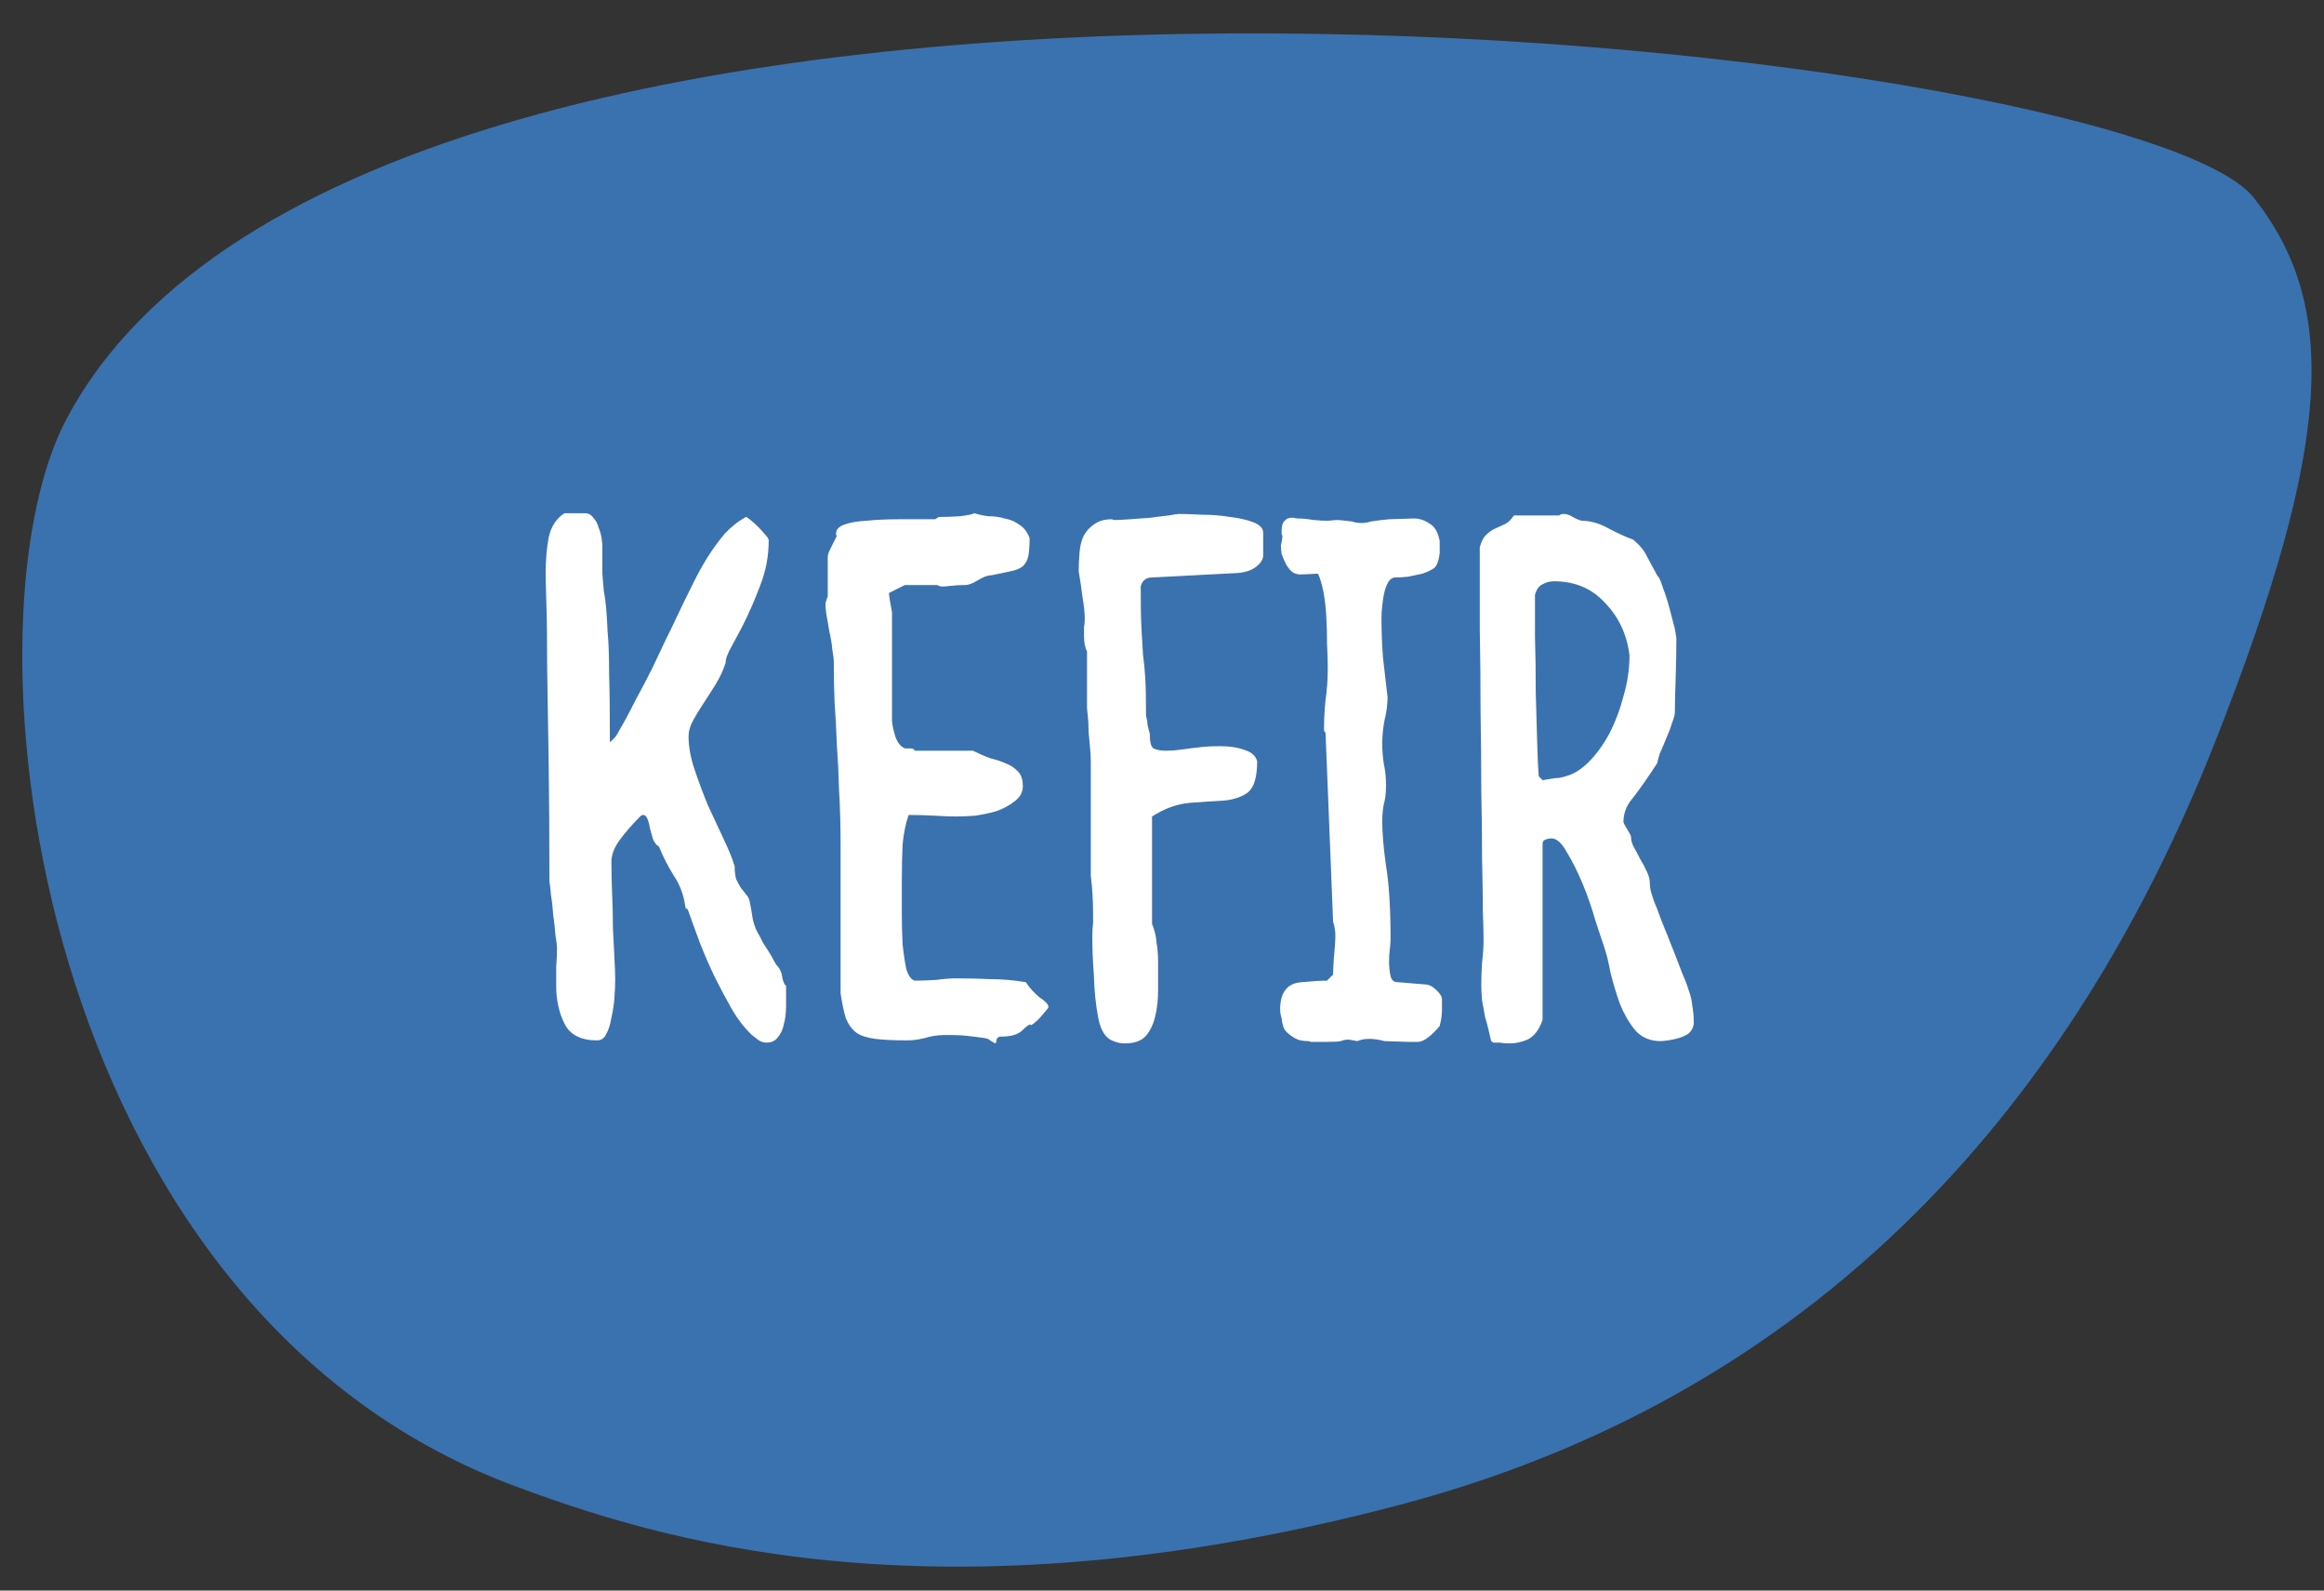
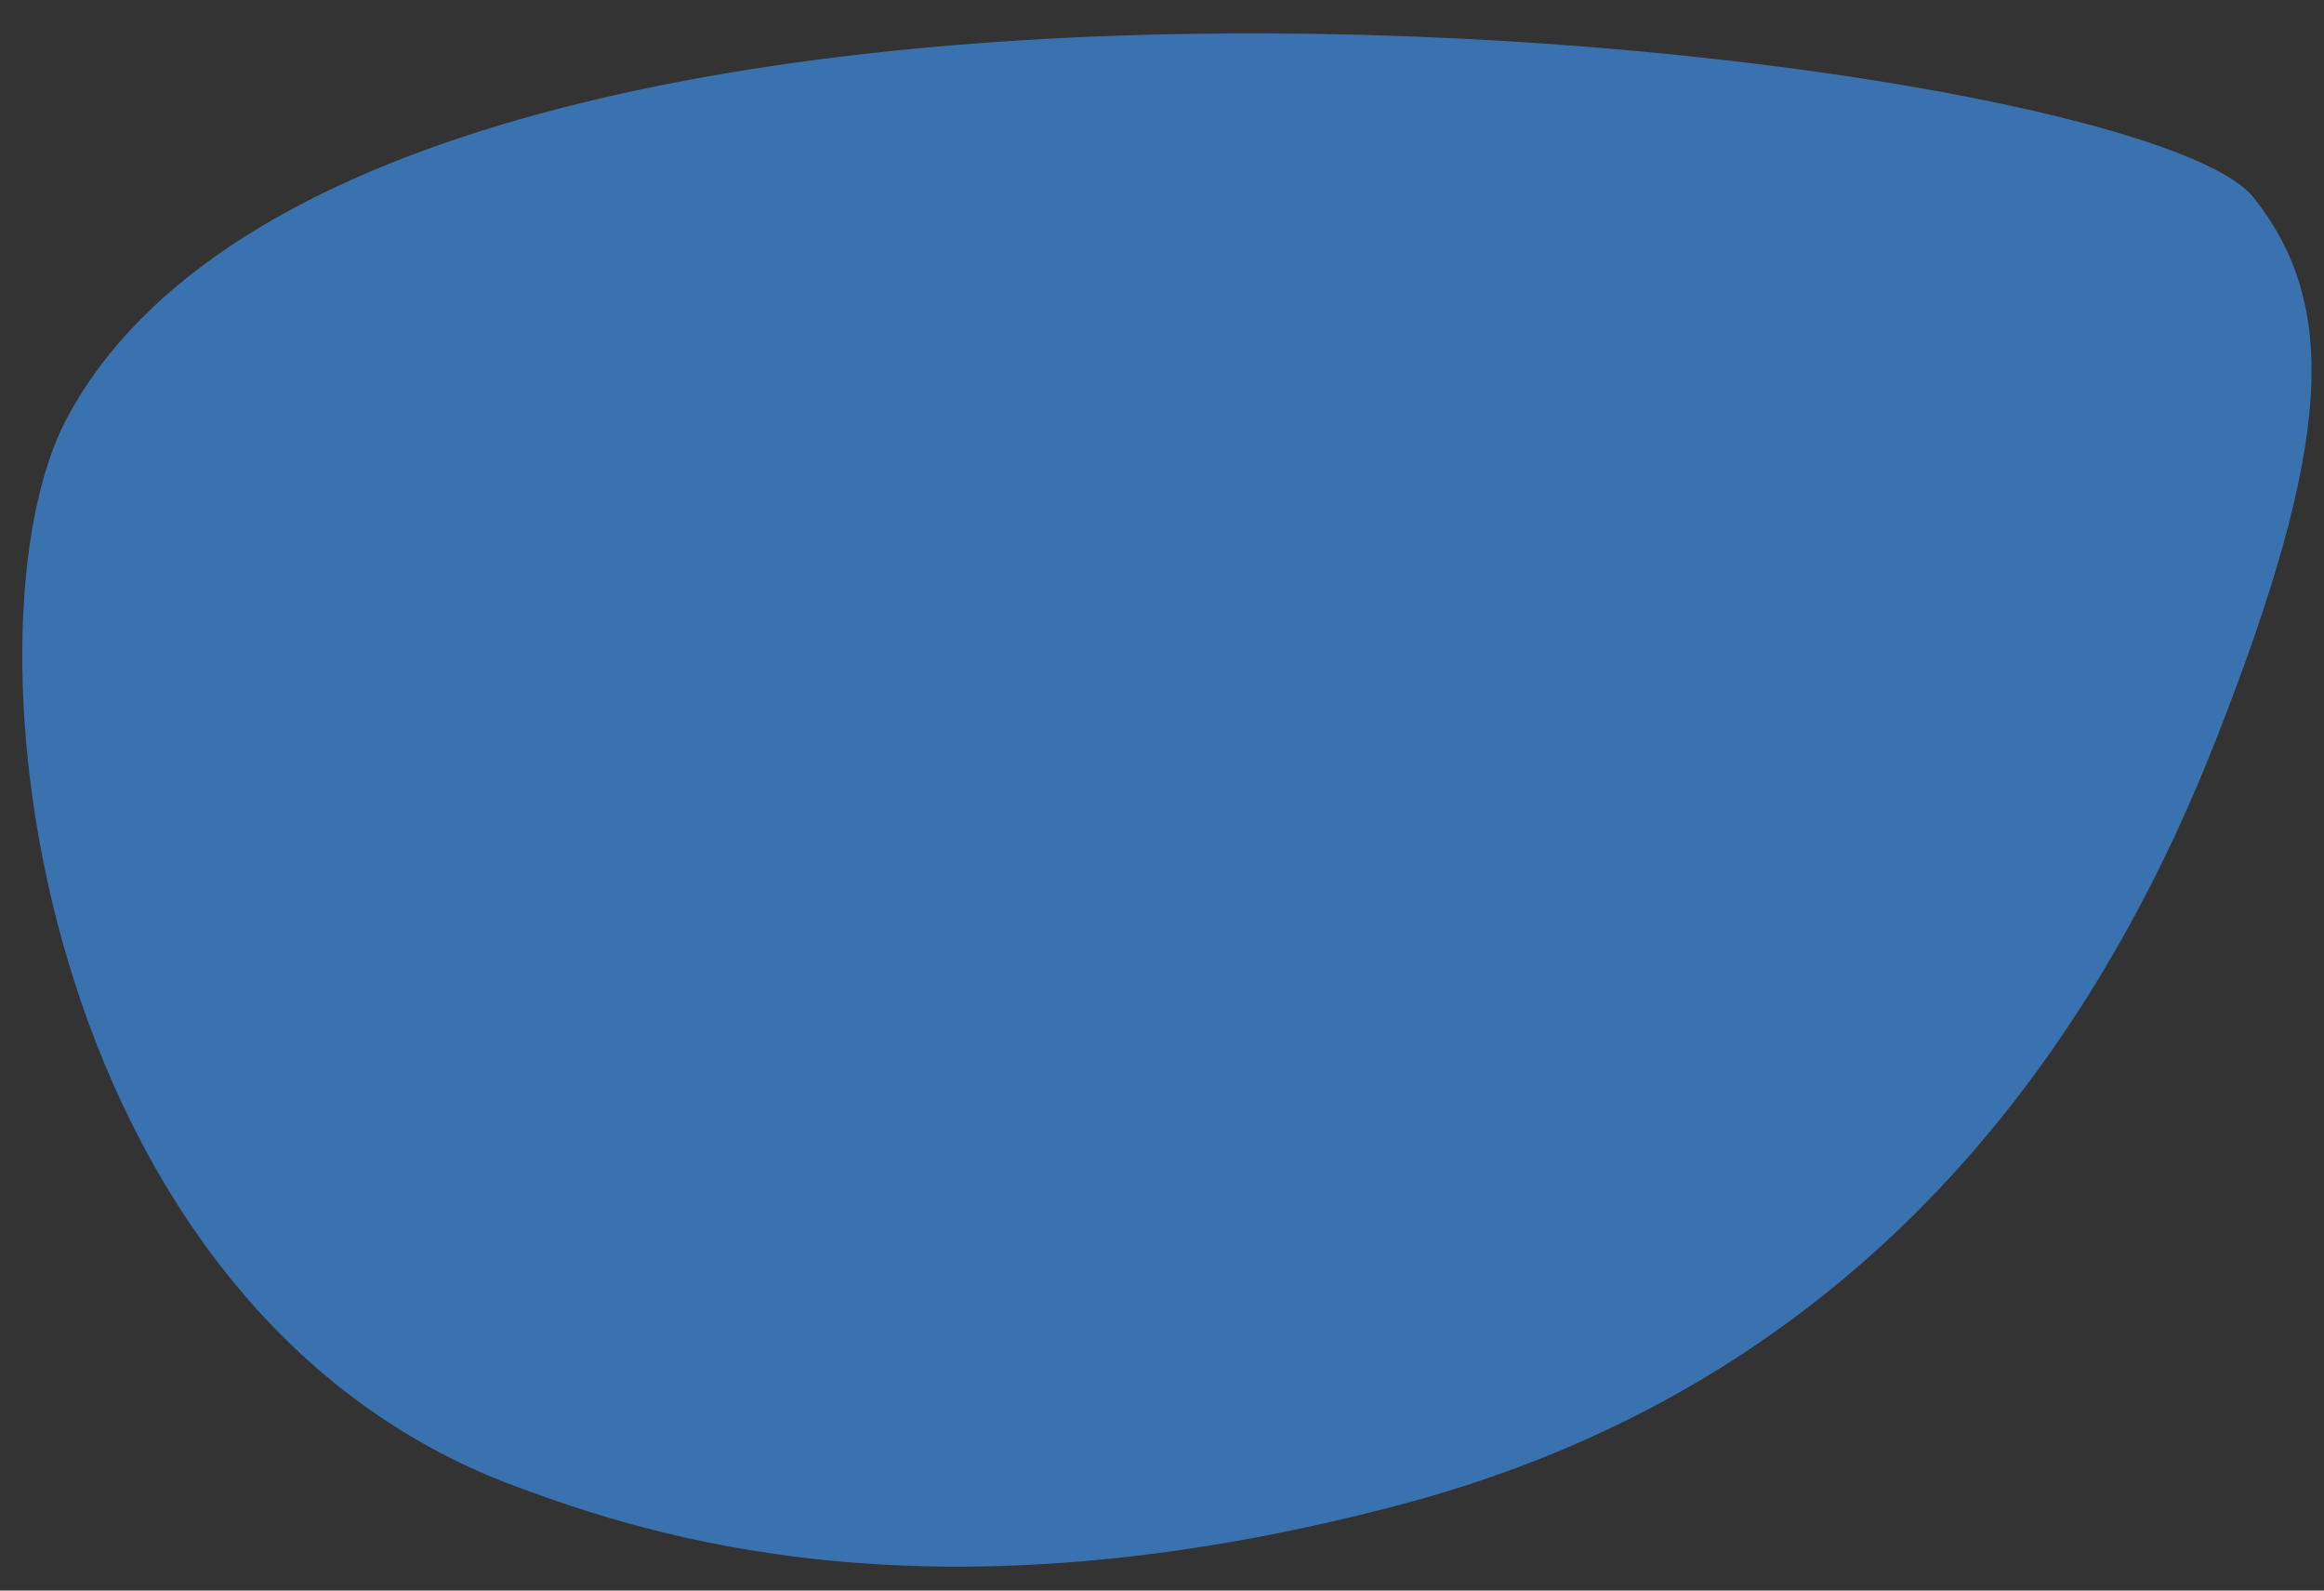
<svg xmlns="http://www.w3.org/2000/svg" width="57" height="39" viewBox="0 0 57 39" fill="none">
  <rect x="0" y="0" width="57" height="39" fill="#333333" stroke="none" />
  <path d="M55.278 4.848C57.363 7.49 57.224 10.841 54.338 18.17C51.453 25.5 45.844 33.856 34.335 36.897C22.826 39.937 15.954 37.674 12.611 36.432C0.819 32.034 -1.073 15.38 1.629 10.277C9.12 -3.853 52.229 0.998 55.278 4.848Z" fill="#3A72AF" />
-   <path d="M18.445 25.38C18.272 25.219 18.112 25.015 17.963 24.768C17.815 24.508 17.673 24.242 17.537 23.97C17.401 23.686 17.277 23.402 17.166 23.117C17.055 22.821 16.956 22.549 16.869 22.301L16.814 22.264C16.776 21.968 16.684 21.708 16.535 21.485C16.387 21.25 16.263 21.009 16.164 20.762C16.102 20.725 16.053 20.663 16.016 20.577C15.991 20.49 15.966 20.404 15.942 20.317C15.93 20.23 15.911 20.156 15.886 20.094C15.861 20.02 15.824 19.983 15.775 19.983C15.75 19.983 15.726 19.995 15.701 20.02C15.503 20.218 15.336 20.41 15.2 20.595C15.064 20.781 14.996 20.96 14.996 21.133C14.996 21.38 15.002 21.646 15.014 21.93C15.027 22.215 15.033 22.493 15.033 22.765C15.046 23.025 15.058 23.266 15.07 23.488C15.082 23.711 15.089 23.884 15.089 24.008C15.089 24.143 15.082 24.298 15.07 24.471C15.058 24.632 15.033 24.793 14.996 24.953C14.971 25.114 14.928 25.25 14.866 25.361C14.817 25.46 14.742 25.51 14.644 25.51C14.248 25.51 13.982 25.374 13.846 25.102C13.71 24.83 13.642 24.521 13.642 24.174C13.642 24.014 13.642 23.859 13.642 23.711C13.655 23.55 13.661 23.389 13.661 23.229C13.661 23.179 13.648 23.08 13.624 22.932C13.611 22.771 13.593 22.604 13.568 22.431C13.556 22.246 13.537 22.079 13.512 21.93C13.5 21.782 13.488 21.677 13.475 21.615C13.475 20.552 13.469 19.581 13.457 18.703C13.444 17.813 13.432 17.041 13.42 16.385C13.42 15.73 13.414 15.205 13.401 14.809C13.389 14.413 13.383 14.166 13.383 14.067C13.383 13.746 13.407 13.449 13.457 13.177C13.518 12.905 13.648 12.707 13.846 12.584H14.347C14.434 12.584 14.502 12.621 14.551 12.695C14.613 12.757 14.656 12.837 14.681 12.936C14.718 13.022 14.742 13.109 14.755 13.195C14.767 13.282 14.774 13.344 14.774 13.381C14.774 13.678 14.774 13.906 14.774 14.067C14.786 14.228 14.798 14.37 14.81 14.494C14.835 14.617 14.854 14.753 14.866 14.902C14.879 15.038 14.891 15.236 14.903 15.495C14.928 15.755 14.94 16.101 14.94 16.534C14.953 16.954 14.959 17.51 14.959 18.203C15.008 18.153 15.052 18.11 15.089 18.073C15.126 18.023 15.157 17.974 15.181 17.925C15.318 17.69 15.454 17.436 15.589 17.164C15.738 16.892 15.874 16.633 15.998 16.385C16.121 16.126 16.232 15.891 16.331 15.681C16.442 15.458 16.529 15.279 16.591 15.143C16.702 14.908 16.82 14.667 16.943 14.419C17.067 14.16 17.197 13.919 17.333 13.696C17.481 13.461 17.63 13.257 17.778 13.084C17.939 12.911 18.112 12.775 18.297 12.676C18.309 12.676 18.346 12.701 18.408 12.75C18.47 12.8 18.532 12.855 18.594 12.917C18.656 12.979 18.711 13.041 18.761 13.103C18.823 13.165 18.854 13.214 18.854 13.251C18.854 13.634 18.785 13.999 18.649 14.345C18.526 14.679 18.378 15.019 18.204 15.365C18.13 15.501 18.044 15.662 17.945 15.848C17.846 16.021 17.796 16.157 17.796 16.256C17.735 16.441 17.654 16.614 17.555 16.775C17.456 16.936 17.358 17.09 17.259 17.238C17.16 17.387 17.073 17.529 16.999 17.665C16.925 17.801 16.888 17.931 16.888 18.054C16.888 18.302 16.937 18.574 17.036 18.87C17.135 19.167 17.246 19.464 17.37 19.761C17.506 20.057 17.636 20.335 17.759 20.595C17.883 20.855 17.97 21.071 18.019 21.244C18.019 21.368 18.031 21.473 18.056 21.559C18.093 21.634 18.13 21.702 18.167 21.764C18.217 21.825 18.26 21.881 18.297 21.93C18.346 21.98 18.378 22.042 18.39 22.116C18.415 22.239 18.439 22.382 18.464 22.542C18.501 22.703 18.557 22.839 18.631 22.95C18.643 22.975 18.668 23.025 18.705 23.099C18.742 23.161 18.785 23.229 18.835 23.303C18.884 23.377 18.928 23.451 18.965 23.525C19.002 23.587 19.026 23.63 19.039 23.655C19.125 23.742 19.175 23.847 19.187 23.97C19.212 24.082 19.243 24.15 19.28 24.174V24.657C19.28 24.83 19.262 24.984 19.224 25.12C19.2 25.244 19.15 25.349 19.076 25.436C19.014 25.522 18.922 25.565 18.798 25.565C18.736 25.565 18.674 25.547 18.612 25.51C18.55 25.46 18.495 25.417 18.445 25.38ZM24.233 25.473C24.196 25.46 24.128 25.448 24.029 25.436C23.93 25.423 23.825 25.411 23.714 25.398C23.603 25.386 23.498 25.38 23.399 25.38H23.139C22.991 25.38 22.836 25.405 22.676 25.454C22.527 25.491 22.385 25.51 22.249 25.51C21.928 25.51 21.668 25.497 21.47 25.473C21.272 25.448 21.118 25.398 21.006 25.324C20.895 25.238 20.809 25.12 20.747 24.972C20.697 24.811 20.654 24.607 20.617 24.36V20.762C20.617 20.255 20.605 19.798 20.58 19.39C20.568 18.969 20.549 18.586 20.524 18.24C20.512 17.881 20.493 17.541 20.469 17.22C20.456 16.898 20.45 16.571 20.45 16.237C20.45 16.163 20.438 16.058 20.413 15.922C20.401 15.773 20.376 15.625 20.339 15.477C20.314 15.316 20.289 15.174 20.265 15.05C20.252 14.926 20.246 14.846 20.246 14.809C20.246 14.784 20.265 14.722 20.302 14.623V13.641C20.302 13.604 20.326 13.536 20.376 13.437C20.425 13.338 20.475 13.239 20.524 13.14C20.524 13.127 20.518 13.121 20.506 13.121C20.506 13.109 20.506 13.097 20.506 13.084C20.506 12.985 20.574 12.911 20.71 12.862C20.846 12.812 21.025 12.781 21.248 12.769C21.483 12.744 21.748 12.732 22.045 12.732H22.935L23.028 12.676C23.189 12.676 23.362 12.67 23.547 12.658C23.745 12.633 23.863 12.608 23.9 12.584C24.011 12.621 24.128 12.645 24.252 12.658C24.388 12.658 24.518 12.676 24.641 12.713C24.777 12.738 24.895 12.787 24.994 12.862C25.105 12.924 25.192 13.035 25.253 13.195C25.253 13.393 25.241 13.548 25.216 13.659C25.192 13.758 25.142 13.838 25.068 13.9C24.994 13.95 24.895 13.987 24.771 14.011C24.66 14.036 24.512 14.067 24.326 14.104C24.227 14.104 24.11 14.148 23.974 14.234C23.85 14.308 23.751 14.345 23.677 14.345C23.553 14.345 23.436 14.351 23.325 14.364C23.226 14.376 23.158 14.382 23.121 14.382C23.071 14.382 23.028 14.37 22.991 14.345H22.193L21.823 14.531C21.81 14.531 21.804 14.537 21.804 14.549C21.804 14.586 21.816 14.673 21.841 14.809C21.866 14.933 21.878 15.007 21.878 15.031V17.665C21.878 17.739 21.903 17.863 21.952 18.036C22.002 18.197 22.082 18.302 22.193 18.351H22.342C22.391 18.351 22.422 18.37 22.434 18.407H23.863C24.011 18.481 24.153 18.543 24.289 18.592C24.437 18.629 24.567 18.673 24.678 18.722C24.802 18.771 24.901 18.84 24.975 18.926C25.049 19 25.087 19.118 25.087 19.278C25.087 19.427 25.018 19.55 24.883 19.649C24.759 19.748 24.61 19.829 24.437 19.89C24.264 19.94 24.085 19.977 23.9 20.002C23.714 20.014 23.56 20.02 23.436 20.02C23.325 20.02 23.164 20.014 22.954 20.002C22.744 19.989 22.521 19.983 22.286 19.983C22.212 20.193 22.163 20.434 22.138 20.706C22.125 20.978 22.119 21.288 22.119 21.634V22.394C22.119 22.666 22.125 22.919 22.138 23.154C22.163 23.389 22.193 23.593 22.23 23.766C22.28 23.927 22.348 24.02 22.434 24.045C22.62 24.045 22.799 24.038 22.972 24.026C23.158 24.001 23.312 23.989 23.436 23.989C23.745 23.989 24.029 23.995 24.289 24.008C24.561 24.008 24.852 24.032 25.161 24.082C25.247 24.218 25.358 24.341 25.494 24.453C25.643 24.552 25.717 24.632 25.717 24.694C25.717 24.706 25.674 24.762 25.587 24.861C25.488 24.984 25.389 25.077 25.291 25.139L25.272 25.12C25.235 25.12 25.167 25.17 25.068 25.269C24.969 25.367 24.796 25.417 24.549 25.417C24.487 25.417 24.45 25.448 24.437 25.51C24.437 25.559 24.425 25.584 24.4 25.584C24.388 25.572 24.369 25.559 24.345 25.547C24.283 25.51 24.246 25.485 24.233 25.473ZM27.31 25.528C27.125 25.466 27.001 25.281 26.939 24.972C26.878 24.663 26.84 24.304 26.828 23.896C26.803 23.587 26.791 23.272 26.791 22.95C26.791 22.839 26.797 22.728 26.81 22.617V22.45C26.81 22.079 26.791 21.757 26.754 21.485V18.666C26.754 18.58 26.748 18.469 26.735 18.333C26.723 18.197 26.711 18.061 26.698 17.925C26.698 17.776 26.692 17.653 26.68 17.554C26.667 17.442 26.661 17.374 26.661 17.35V15.977C26.612 15.878 26.587 15.749 26.587 15.588C26.587 15.526 26.587 15.458 26.587 15.384C26.599 15.31 26.606 15.242 26.606 15.18C26.606 15.031 26.587 14.852 26.55 14.642C26.525 14.432 26.494 14.222 26.457 14.011C26.457 13.863 26.463 13.715 26.476 13.566C26.488 13.406 26.519 13.27 26.569 13.158C26.63 13.035 26.717 12.936 26.828 12.862C26.939 12.775 27.088 12.732 27.273 12.732L27.31 12.75C27.409 12.75 27.545 12.744 27.718 12.732C27.891 12.72 28.058 12.707 28.219 12.695C28.392 12.67 28.541 12.652 28.664 12.639C28.8 12.614 28.881 12.602 28.905 12.602C29.054 12.602 29.245 12.608 29.48 12.621C29.715 12.621 29.944 12.639 30.166 12.676C30.389 12.701 30.581 12.744 30.741 12.806C30.902 12.868 30.982 12.954 30.982 13.066V13.641C30.97 13.739 30.902 13.832 30.778 13.919C30.667 13.993 30.531 14.036 30.37 14.049L28.256 14.16C28.108 14.16 28.015 14.234 27.978 14.382C27.978 14.84 27.984 15.186 27.997 15.421C28.009 15.656 28.021 15.866 28.034 16.052C28.058 16.225 28.077 16.416 28.089 16.626C28.102 16.837 28.108 17.14 28.108 17.535C28.108 17.547 28.114 17.578 28.126 17.628C28.139 17.677 28.145 17.727 28.145 17.776C28.157 17.826 28.17 17.875 28.182 17.925C28.194 17.962 28.201 17.986 28.201 17.999C28.201 18.197 28.231 18.314 28.293 18.351C28.367 18.388 28.466 18.407 28.59 18.407C28.714 18.407 28.819 18.401 28.905 18.388C29.004 18.376 29.097 18.363 29.183 18.351C29.282 18.339 29.387 18.326 29.499 18.314C29.61 18.302 29.752 18.296 29.925 18.296C30.16 18.296 30.358 18.326 30.519 18.388C30.692 18.438 30.797 18.53 30.834 18.666C30.834 19.05 30.76 19.303 30.611 19.427C30.463 19.538 30.265 19.606 30.018 19.631C29.771 19.643 29.492 19.662 29.183 19.686C28.874 19.711 28.565 19.822 28.256 20.02V22.654C28.318 22.802 28.355 22.957 28.367 23.117C28.392 23.266 28.404 23.414 28.404 23.562V24.286C28.404 24.521 28.38 24.737 28.33 24.935C28.281 25.133 28.201 25.293 28.089 25.417C27.978 25.528 27.811 25.584 27.588 25.584C27.49 25.584 27.397 25.565 27.31 25.528ZM32.492 25.547C32.307 25.547 32.196 25.547 32.158 25.547C32.121 25.534 32.096 25.528 32.084 25.528C32.022 25.528 31.96 25.522 31.899 25.51C31.837 25.497 31.769 25.466 31.695 25.417C31.62 25.367 31.559 25.312 31.509 25.25C31.472 25.188 31.448 25.096 31.435 24.972C31.41 24.898 31.398 24.817 31.398 24.731C31.398 24.644 31.41 24.552 31.435 24.453C31.509 24.218 31.676 24.094 31.936 24.082C32.196 24.057 32.4 24.045 32.548 24.045L32.696 23.896C32.696 23.834 32.702 23.698 32.715 23.488C32.739 23.266 32.752 23.08 32.752 22.932C32.752 22.821 32.733 22.709 32.696 22.598L32.511 17.962C32.486 17.949 32.474 17.925 32.474 17.887C32.474 17.653 32.486 17.412 32.511 17.164C32.548 16.905 32.566 16.651 32.566 16.404C32.566 16.218 32.56 16.014 32.548 15.792C32.548 15.557 32.542 15.328 32.529 15.106C32.517 14.883 32.492 14.679 32.455 14.494C32.418 14.308 32.375 14.166 32.325 14.067L31.899 14.086C31.812 14.086 31.738 14.061 31.676 14.011C31.614 13.95 31.565 13.882 31.528 13.807C31.491 13.733 31.46 13.659 31.435 13.585C31.423 13.498 31.416 13.43 31.416 13.381C31.441 13.257 31.454 13.183 31.454 13.158C31.454 13.134 31.448 13.115 31.435 13.103C31.435 13.078 31.435 13.059 31.435 13.047V12.992C31.435 12.88 31.466 12.8 31.528 12.75C31.565 12.713 31.62 12.695 31.695 12.695C31.732 12.695 31.769 12.701 31.806 12.713C31.942 12.713 32.078 12.726 32.214 12.75C32.35 12.763 32.468 12.769 32.566 12.769C32.69 12.757 32.77 12.75 32.807 12.75C32.844 12.75 32.962 12.763 33.16 12.787C33.234 12.812 33.314 12.825 33.401 12.825C33.463 12.825 33.537 12.812 33.623 12.787C33.784 12.763 33.932 12.744 34.069 12.732L34.681 12.713C34.816 12.713 34.946 12.757 35.07 12.843C35.194 12.917 35.274 13.059 35.311 13.27V13.566C35.286 13.764 35.237 13.888 35.163 13.937C35.089 13.987 34.996 14.03 34.885 14.067C34.773 14.092 34.656 14.117 34.532 14.141C34.408 14.154 34.303 14.16 34.217 14.16C34.155 14.16 34.099 14.197 34.05 14.271C34.013 14.333 33.982 14.413 33.957 14.512C33.932 14.611 33.914 14.722 33.902 14.846C33.889 14.957 33.883 15.056 33.883 15.143C33.883 15.464 33.895 15.792 33.92 16.126C33.957 16.447 33.994 16.769 34.032 17.09C34.032 17.276 34.007 17.467 33.957 17.665C33.92 17.863 33.902 18.048 33.902 18.221C33.902 18.394 33.914 18.561 33.939 18.722C33.976 18.883 33.994 19.062 33.994 19.26C33.994 19.445 33.976 19.6 33.939 19.724C33.914 19.847 33.902 19.989 33.902 20.15C33.902 20.422 33.932 20.781 33.994 21.226C34.069 21.671 34.106 22.27 34.106 23.025C34.106 23.099 34.099 23.185 34.087 23.284C34.075 23.371 34.069 23.463 34.069 23.562C34.069 23.698 34.081 23.822 34.106 23.933C34.13 24.032 34.186 24.082 34.273 24.082L34.94 24.137C35.039 24.137 35.132 24.181 35.218 24.267C35.317 24.354 35.367 24.434 35.367 24.508V24.768C35.367 24.879 35.348 25.009 35.311 25.157C35.101 25.405 34.928 25.534 34.792 25.547C34.668 25.547 34.594 25.547 34.569 25.547L33.957 25.528C33.821 25.491 33.698 25.473 33.586 25.473C33.475 25.473 33.376 25.491 33.29 25.528C33.166 25.503 33.092 25.491 33.067 25.491C33.005 25.491 32.944 25.503 32.882 25.528C32.832 25.541 32.702 25.547 32.492 25.547ZM36.573 25.528C36.56 25.479 36.542 25.398 36.517 25.287C36.492 25.176 36.461 25.058 36.424 24.935C36.4 24.799 36.375 24.663 36.35 24.527C36.338 24.391 36.331 24.273 36.331 24.174C36.331 23.977 36.338 23.785 36.35 23.599C36.375 23.402 36.387 23.21 36.387 23.025C36.387 22.901 36.381 22.666 36.369 22.32C36.369 21.974 36.362 21.553 36.35 21.059C36.35 20.564 36.344 20.008 36.331 19.39C36.331 18.771 36.325 18.129 36.313 17.461C36.313 16.793 36.307 16.113 36.294 15.421C36.294 14.729 36.294 14.061 36.294 13.418C36.331 13.282 36.381 13.183 36.443 13.121C36.517 13.047 36.597 12.992 36.684 12.954C36.77 12.917 36.851 12.88 36.925 12.843C36.999 12.806 37.067 12.738 37.129 12.639H38.242C38.266 12.614 38.303 12.602 38.353 12.602C38.427 12.602 38.501 12.627 38.575 12.676C38.662 12.726 38.736 12.757 38.798 12.769C39.008 12.769 39.225 12.831 39.447 12.954C39.682 13.078 39.886 13.171 40.059 13.233C40.22 13.369 40.331 13.505 40.393 13.641C40.467 13.777 40.554 13.937 40.653 14.123C40.69 14.148 40.733 14.24 40.782 14.401C40.844 14.562 40.9 14.735 40.949 14.92C40.999 15.106 41.042 15.273 41.079 15.421L41.116 15.643C41.116 15.965 41.11 16.299 41.098 16.645C41.085 16.991 41.079 17.263 41.079 17.461C41.079 17.523 41.054 17.616 41.005 17.739C40.968 17.863 40.918 17.993 40.857 18.129C40.807 18.252 40.758 18.37 40.708 18.481C40.671 18.592 40.653 18.666 40.653 18.703C40.393 19.099 40.189 19.39 40.041 19.575C39.892 19.748 39.818 19.94 39.818 20.15C39.818 20.175 39.849 20.237 39.911 20.335C39.973 20.434 40.004 20.496 40.004 20.521C40.004 20.608 40.028 20.694 40.078 20.781C40.127 20.867 40.177 20.96 40.226 21.059C40.288 21.158 40.343 21.263 40.393 21.374C40.442 21.473 40.467 21.578 40.467 21.689C40.467 21.726 40.473 21.776 40.486 21.838C40.498 21.887 40.523 21.968 40.56 22.079C40.609 22.19 40.671 22.351 40.745 22.561C40.832 22.771 40.943 23.049 41.079 23.395C41.153 23.581 41.215 23.742 41.265 23.878C41.326 24.014 41.376 24.143 41.413 24.267C41.462 24.391 41.493 24.521 41.506 24.657C41.53 24.78 41.543 24.929 41.543 25.102C41.53 25.201 41.487 25.281 41.413 25.343C41.339 25.392 41.258 25.429 41.172 25.454C41.085 25.479 40.999 25.497 40.912 25.51C40.826 25.522 40.764 25.528 40.727 25.528C40.467 25.528 40.257 25.436 40.096 25.25C39.948 25.065 39.824 24.848 39.725 24.601C39.639 24.354 39.565 24.106 39.503 23.859C39.453 23.599 39.404 23.395 39.354 23.247C39.305 23.099 39.231 22.876 39.132 22.579C39.045 22.27 38.94 21.968 38.817 21.671C38.693 21.374 38.563 21.114 38.427 20.892C38.303 20.669 38.18 20.558 38.056 20.558C37.994 20.558 37.939 20.57 37.889 20.595C37.852 20.608 37.834 20.645 37.834 20.706V25.009C37.747 25.256 37.623 25.417 37.463 25.491C37.314 25.553 37.172 25.584 37.036 25.584C36.937 25.584 36.857 25.578 36.795 25.565C36.746 25.565 36.69 25.565 36.628 25.565L36.573 25.528ZM37.834 19.13C37.908 19.118 37.982 19.105 38.056 19.093C38.118 19.081 38.18 19.074 38.242 19.074C38.303 19.062 38.353 19.05 38.39 19.037C38.588 18.988 38.779 18.87 38.965 18.685C39.15 18.5 39.317 18.271 39.466 17.999C39.614 17.714 39.731 17.405 39.818 17.072C39.917 16.738 39.966 16.404 39.966 16.07C39.905 15.563 39.707 15.137 39.373 14.79C39.051 14.432 38.631 14.253 38.112 14.253C38.013 14.253 37.92 14.277 37.834 14.327C37.747 14.364 37.685 14.45 37.648 14.586C37.648 14.809 37.648 15.149 37.648 15.606C37.661 16.052 37.667 16.509 37.667 16.979C37.679 17.449 37.691 17.881 37.704 18.277C37.716 18.66 37.729 18.914 37.741 19.037L37.834 19.13Z" fill="white" />
</svg>